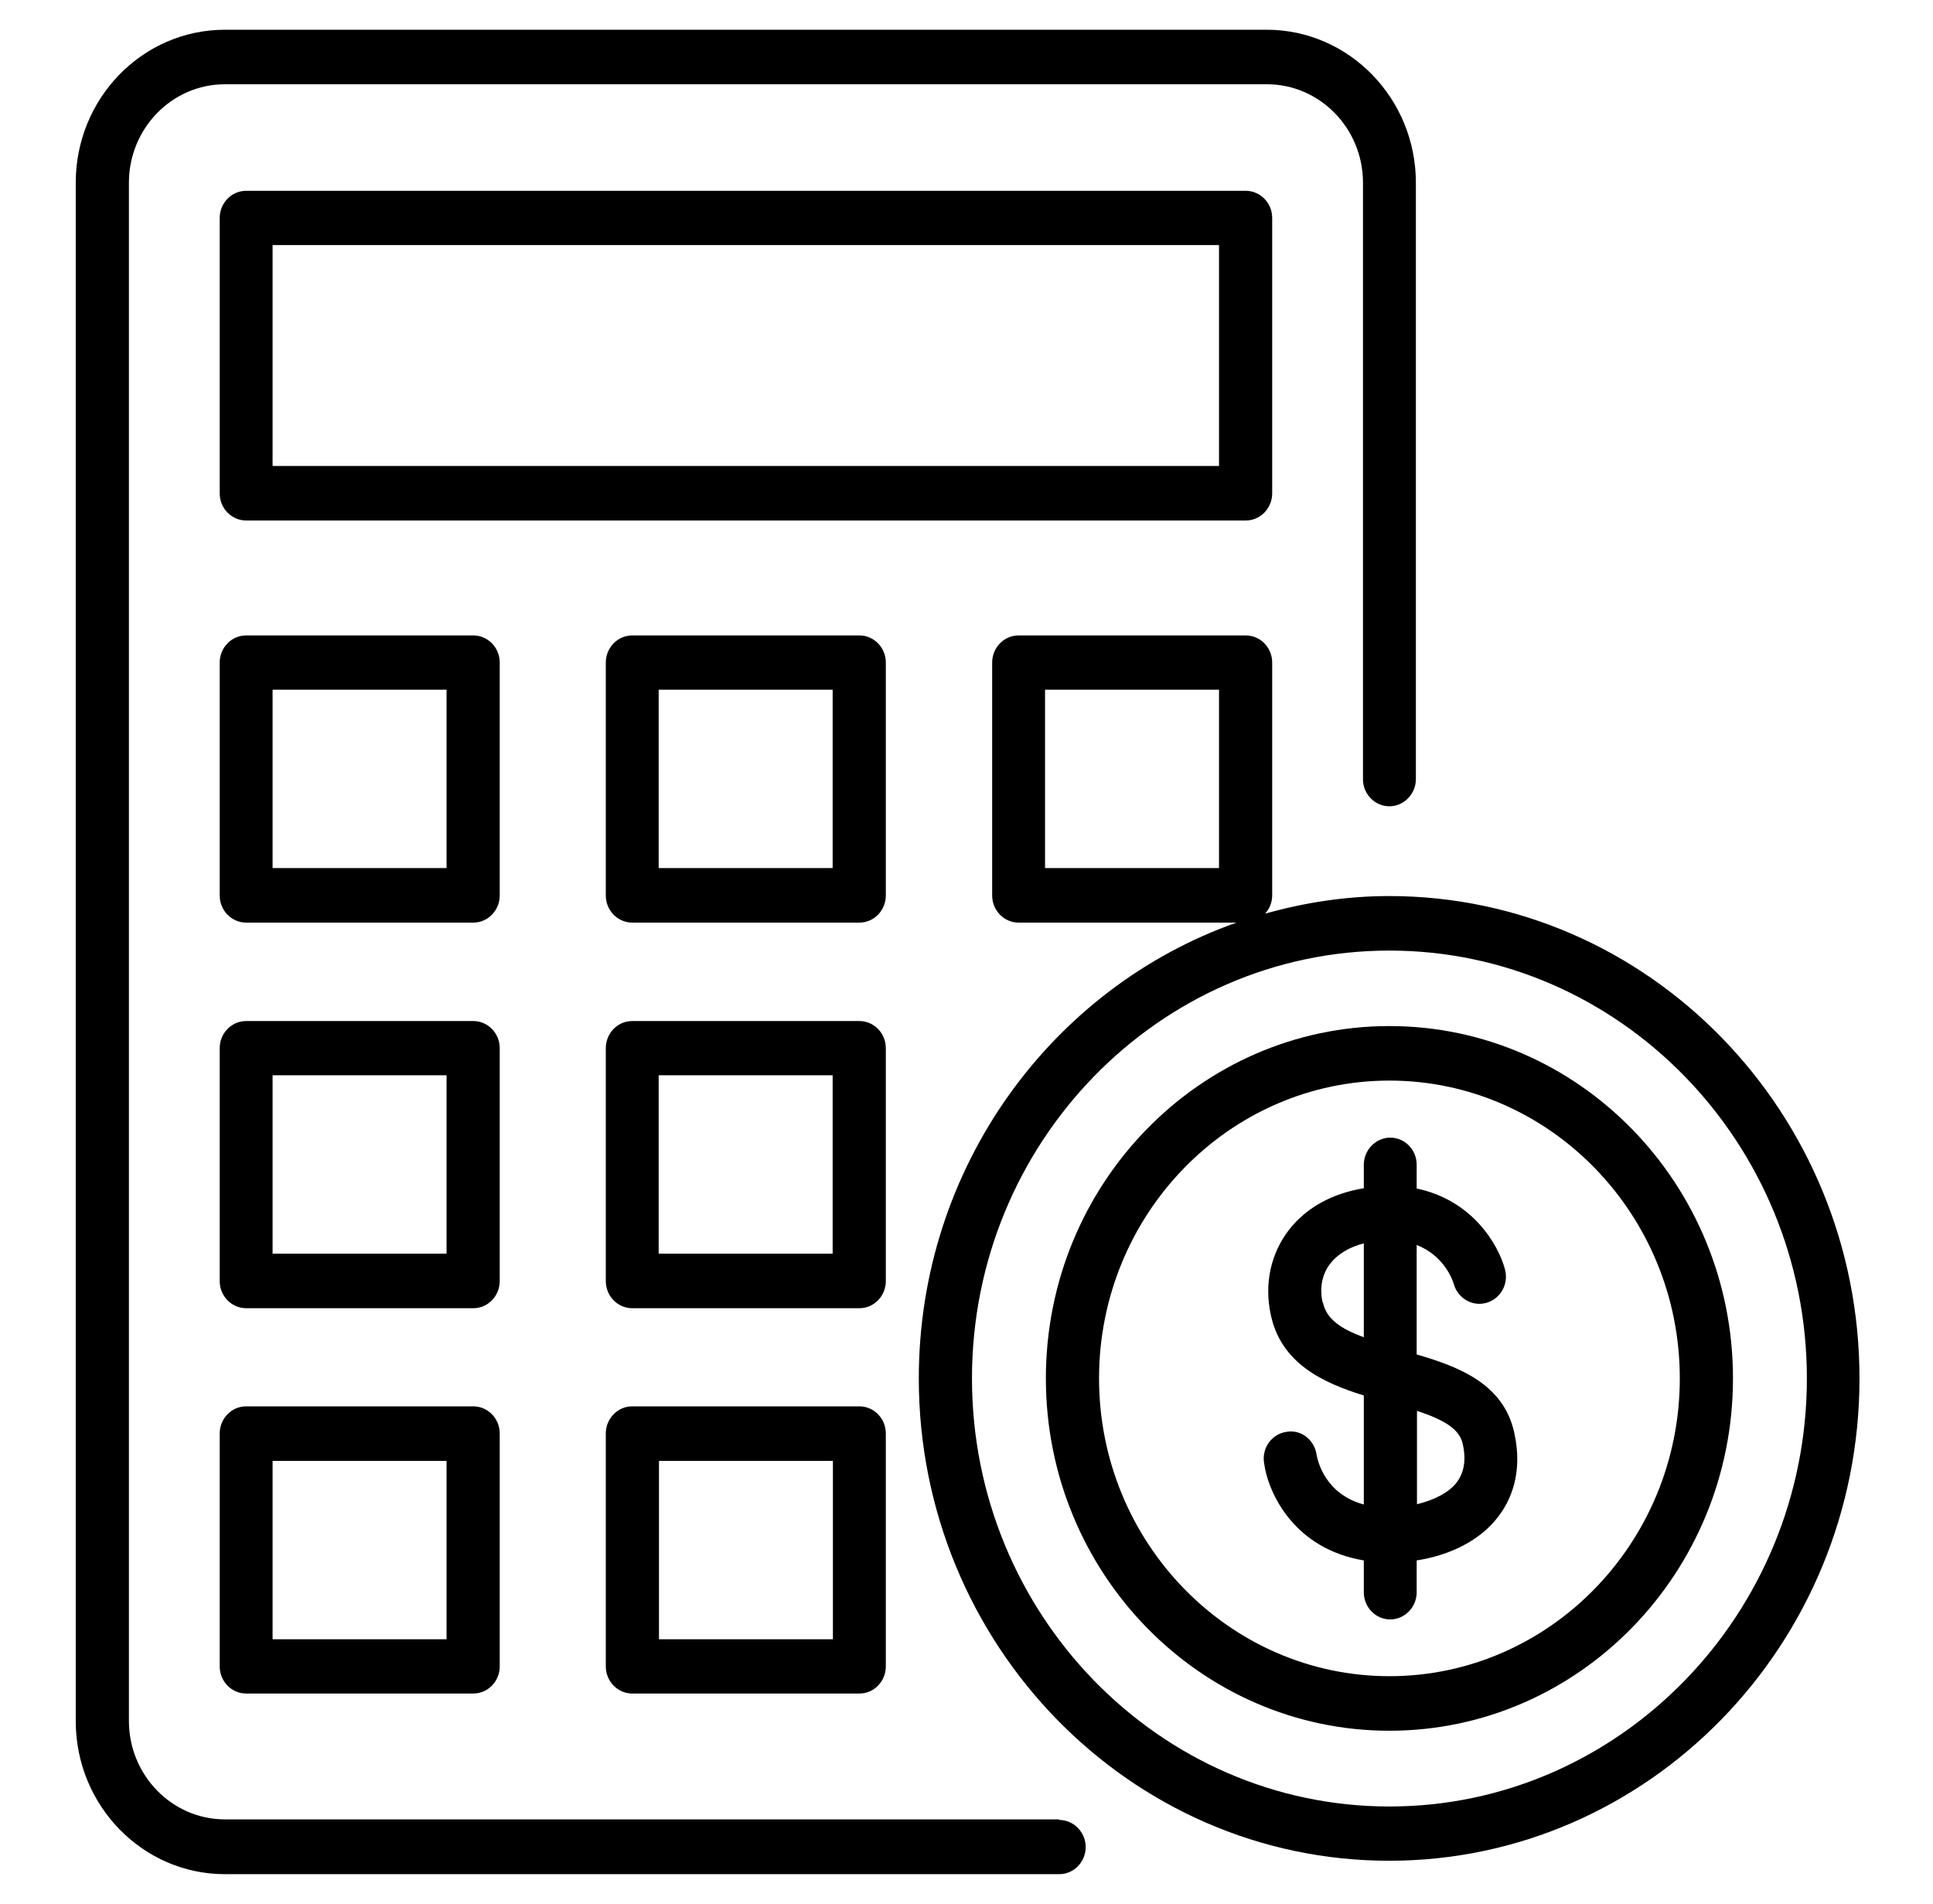
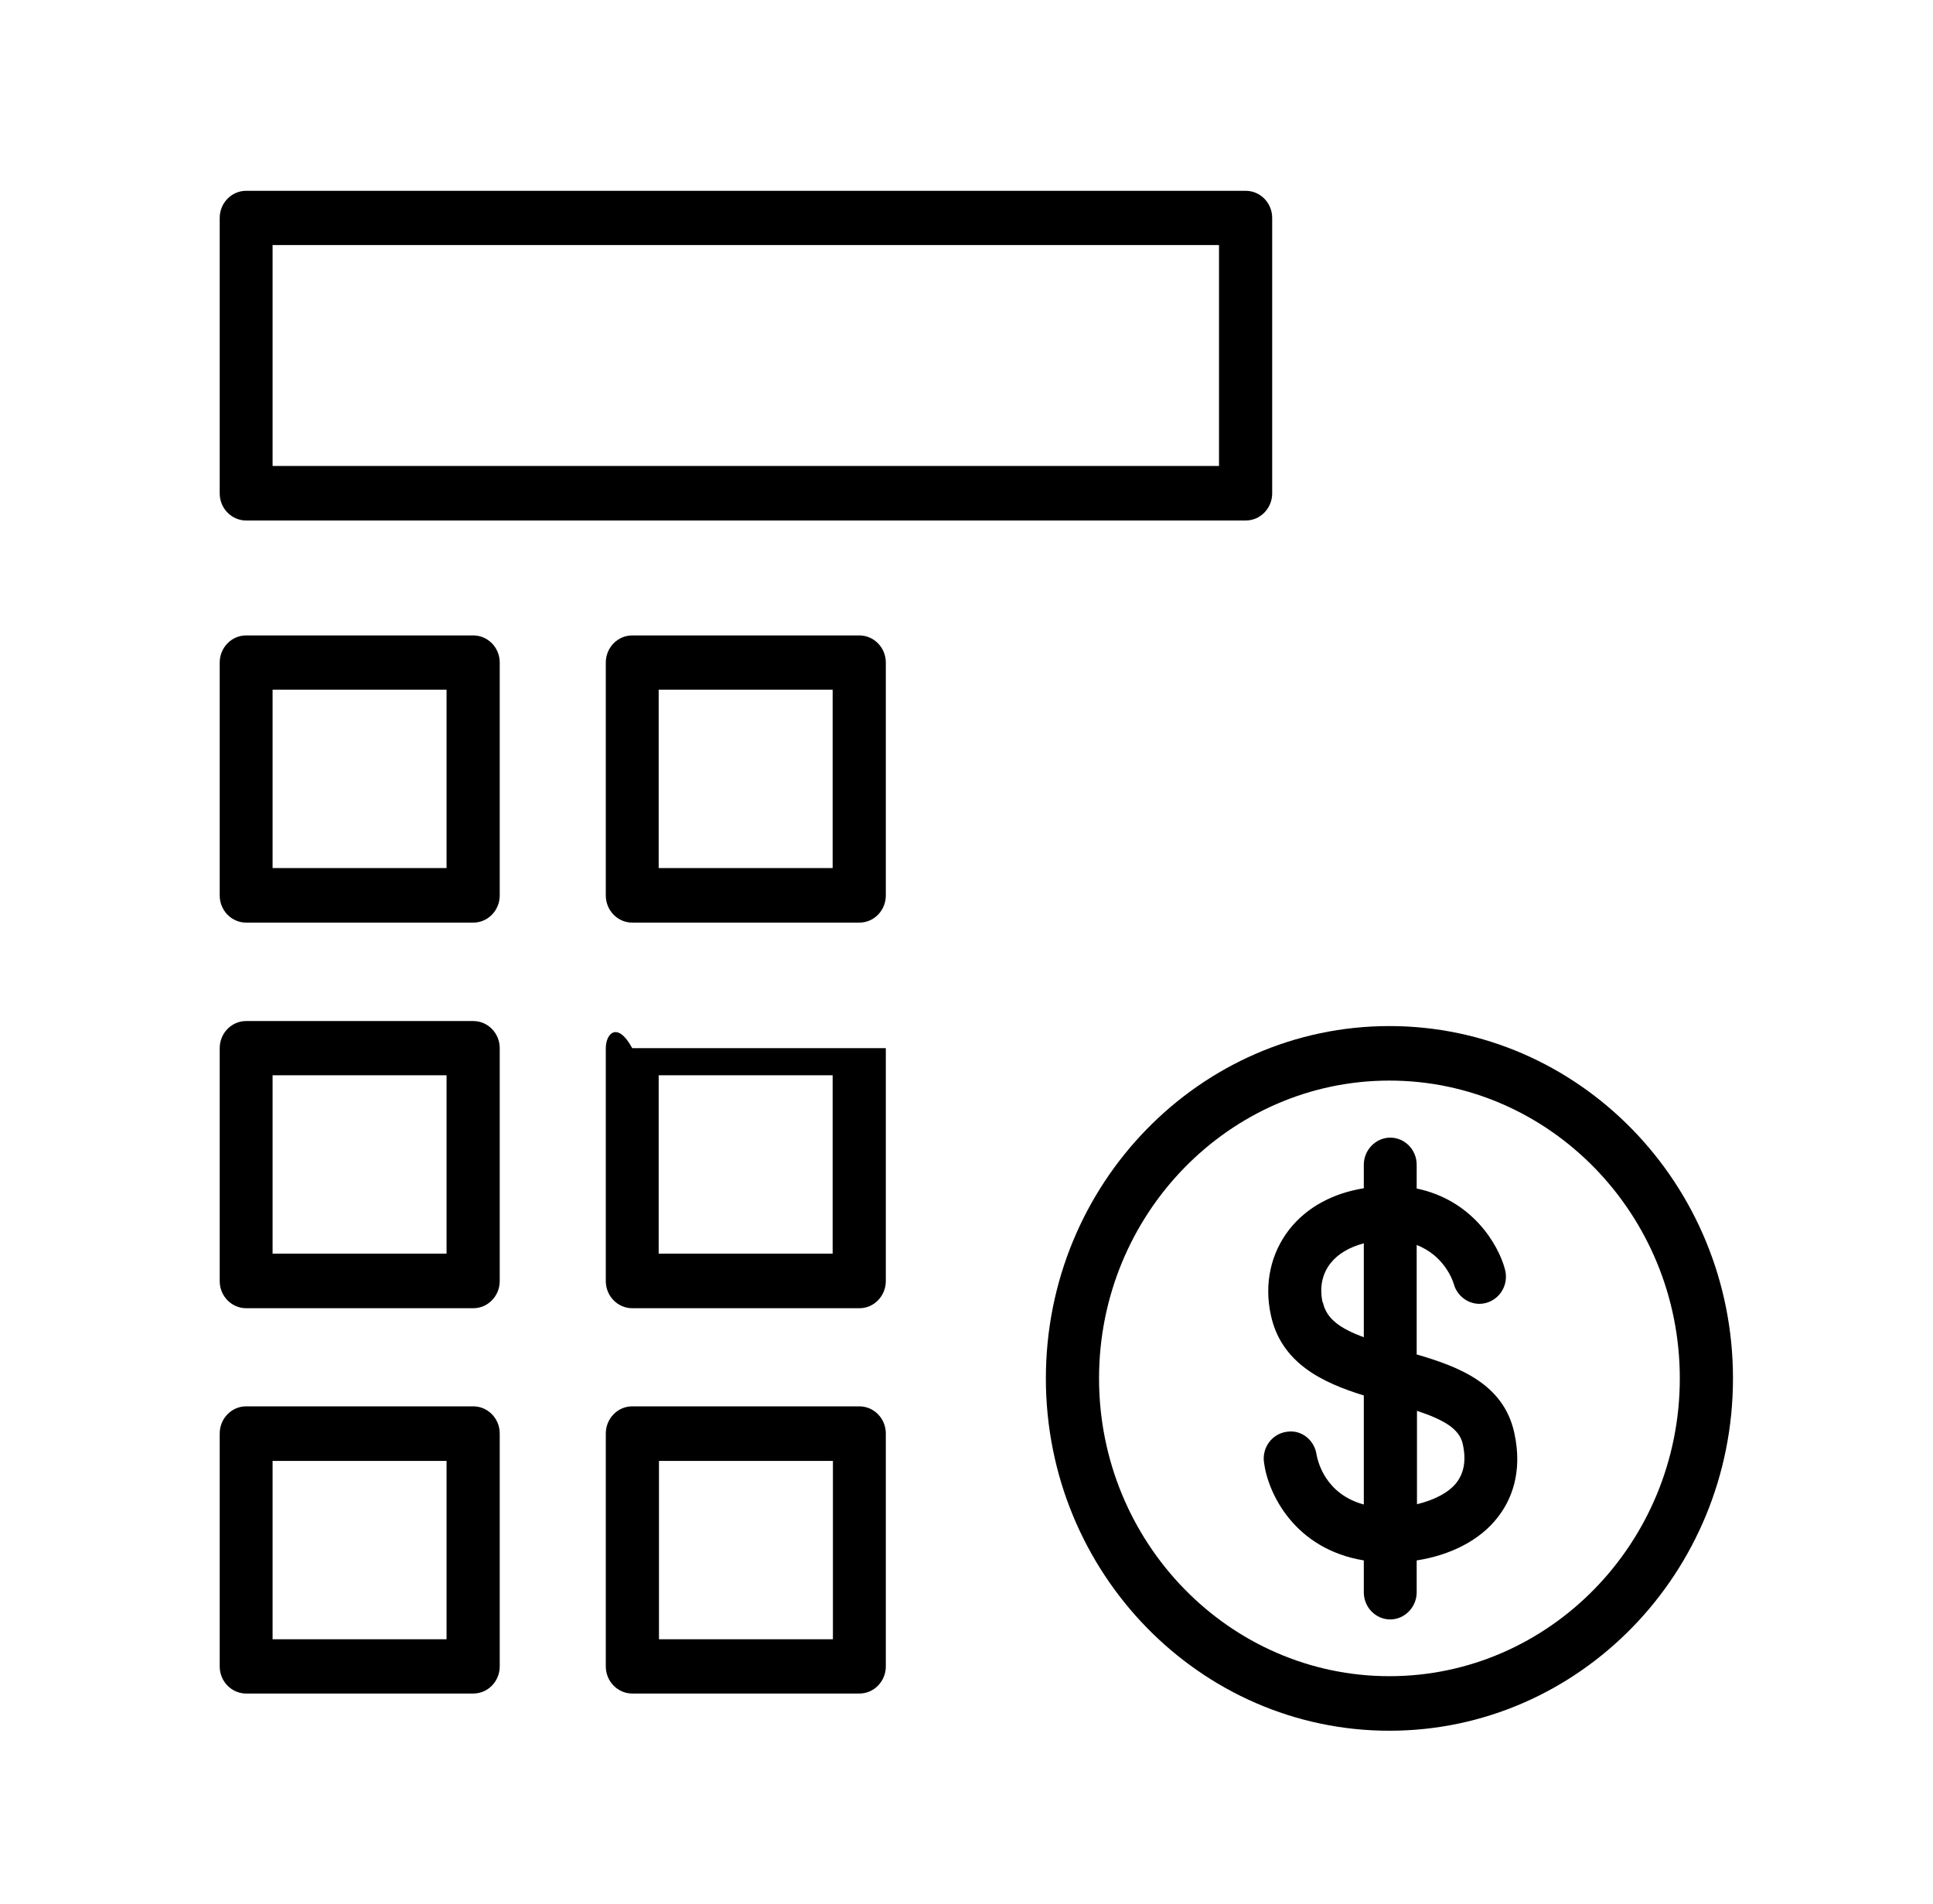
<svg xmlns="http://www.w3.org/2000/svg" width="100%" height="100%" viewBox="0 0 65 64" fill="none">
-   <path d="M35.609 61.167H7.562C5.783 61.167 4.335 59.681 4.335 57.858V6.142C4.335 4.319 5.783 2.833 7.562 2.833H42.605C44.383 2.833 45.832 4.319 45.832 6.142V26.195C45.832 26.703 46.236 27.107 46.721 27.107C47.207 27.107 47.611 26.693 47.611 26.195V6.142C47.611 3.313 45.364 1 42.596 1H7.562C4.793 1 2.547 3.303 2.547 6.142V57.867C2.547 60.697 4.793 63.009 7.562 63.009H35.618C36.113 63.009 36.508 62.596 36.508 62.097C36.508 61.599 36.104 61.186 35.618 61.186L35.609 61.167Z" fill="currentColor" />
  <path d="M42.779 16.578V7.327C42.779 6.819 42.376 6.415 41.889 6.415H8.277C7.782 6.415 7.388 6.829 7.388 7.327V16.587C7.388 17.095 7.791 17.499 8.277 17.499H41.889C42.385 17.499 42.779 17.085 42.779 16.587V16.578ZM40.991 15.666H9.166V8.239H40.991V15.666Z" fill="currentColor" />
  <path d="M16.804 22.275C16.804 21.767 16.401 21.363 15.915 21.363H8.277C7.782 21.363 7.388 21.776 7.388 22.275V30.106C7.388 30.613 7.791 31.018 8.277 31.018H15.915C16.41 31.018 16.804 30.604 16.804 30.106V22.275ZM15.016 29.184H9.166V23.186H15.016V29.184Z" fill="currentColor" />
  <path d="M29.787 22.275C29.787 21.767 29.383 21.363 28.898 21.363H21.26C20.765 21.363 20.371 21.776 20.371 22.275V30.106C20.371 30.613 20.774 31.018 21.26 31.018H28.898C29.393 31.018 29.787 30.604 29.787 30.106V22.275ZM27.999 29.184H22.149V23.186H27.999V29.184Z" fill="currentColor" />
  <path d="M16.804 35.239C16.804 34.731 16.401 34.327 15.915 34.327H8.277C7.782 34.327 7.388 34.74 7.388 35.239V43.07C7.388 43.577 7.791 43.982 8.277 43.982H15.915C16.41 43.982 16.804 43.568 16.804 43.07V35.239ZM15.016 42.148H9.166V36.151H15.016V42.148Z" fill="currentColor" />
-   <path d="M29.787 35.239C29.787 34.731 29.383 34.327 28.898 34.327H21.26C20.765 34.327 20.371 34.74 20.371 35.239V43.07C20.371 43.577 20.774 43.982 21.26 43.982H28.898C29.393 43.982 29.787 43.568 29.787 43.07V35.239ZM27.999 42.148H22.149V36.151H27.999V42.148Z" fill="currentColor" />
+   <path d="M29.787 35.239H21.26C20.765 34.327 20.371 34.74 20.371 35.239V43.07C20.371 43.577 20.774 43.982 21.26 43.982H28.898C29.393 43.982 29.787 43.568 29.787 43.07V35.239ZM27.999 42.148H22.149V36.151H27.999V42.148Z" fill="currentColor" />
  <path d="M15.905 47.281H8.277C7.782 47.281 7.388 47.695 7.388 48.193V56.024C7.388 56.532 7.791 56.936 8.277 56.936H15.915C16.41 56.936 16.804 56.523 16.804 56.024V48.193C16.804 47.686 16.401 47.281 15.915 47.281H15.905ZM15.016 55.112H9.166V49.115H15.016V55.112Z" fill="currentColor" />
  <path d="M28.898 47.281H21.26C20.765 47.281 20.371 47.695 20.371 48.193V56.024C20.371 56.532 20.774 56.936 21.26 56.936H28.898C29.393 56.936 29.787 56.523 29.787 56.024V48.193C29.787 47.686 29.383 47.281 28.898 47.281ZM28.008 55.112H22.159V49.115H28.008V55.112Z" fill="currentColor" />
  <path d="M46.721 34.496C40.349 34.496 35.169 39.808 35.169 46.341C35.169 52.875 40.349 58.187 46.721 58.187C53.094 58.187 58.274 52.875 58.274 46.341C58.274 39.808 53.094 34.496 46.721 34.496ZM46.721 56.353C41.34 56.353 36.957 51.86 36.957 46.341C36.957 40.823 41.34 36.329 46.721 36.329C52.103 36.329 56.486 40.823 56.486 46.341C56.486 51.86 52.103 56.353 46.721 56.353Z" fill="currentColor" />
-   <path d="M46.721 30.125C45.273 30.125 43.879 30.341 42.541 30.717C42.687 30.557 42.779 30.341 42.779 30.106V22.275C42.779 21.767 42.376 21.363 41.889 21.363H34.252C33.757 21.363 33.363 21.776 33.363 22.275V30.106C33.363 30.613 33.766 31.018 34.252 31.018H41.578C35.371 33.208 30.896 39.243 30.896 46.341C30.896 55.282 37.993 62.558 46.712 62.558C55.432 62.558 62.528 55.282 62.528 46.341C62.528 37.401 55.432 30.125 46.712 30.125H46.721ZM40.991 29.184H35.141V23.186H40.991V29.184ZM46.721 60.734C38.983 60.734 32.684 54.276 32.684 46.341C32.684 38.407 38.983 31.958 46.721 31.958C54.46 31.958 60.759 38.416 60.759 46.341C60.759 54.266 54.46 60.734 46.721 60.734Z" fill="currentColor" />
  <path d="M47.638 45.514V41.857C48.564 42.214 48.849 43.042 48.885 43.164C49.014 43.643 49.509 43.935 49.976 43.803C50.453 43.671 50.737 43.173 50.609 42.684C50.389 41.838 49.5 40.343 47.638 39.958V39.159C47.638 38.651 47.235 38.247 46.749 38.247C46.263 38.247 45.86 38.661 45.86 39.159V39.949C44.814 40.118 43.943 40.588 43.357 41.331C42.733 42.13 42.504 43.154 42.733 44.207C43.081 45.843 44.493 46.492 45.86 46.915V50.581C44.576 50.233 44.319 49.152 44.273 48.917C44.209 48.419 43.76 48.052 43.265 48.137C42.779 48.203 42.431 48.663 42.504 49.171C42.641 50.215 43.531 52.076 45.86 52.461V53.533C45.86 54.041 46.263 54.445 46.749 54.445C47.235 54.445 47.638 54.031 47.638 53.533V52.461C48.785 52.283 49.775 51.775 50.361 51.014C50.783 50.478 51.223 49.547 50.921 48.175C50.563 46.529 49.078 45.956 47.629 45.533L47.638 45.514ZM44.475 43.794C44.365 43.286 44.457 42.825 44.75 42.459C44.998 42.148 45.392 41.923 45.86 41.801V44.959C45.08 44.668 44.603 44.348 44.484 43.784L44.475 43.794ZM48.977 49.848C48.711 50.186 48.225 50.431 47.648 50.572V47.432C48.519 47.723 49.078 48.024 49.188 48.551C49.307 49.086 49.234 49.51 48.977 49.848Z" fill="currentColor" />
</svg>